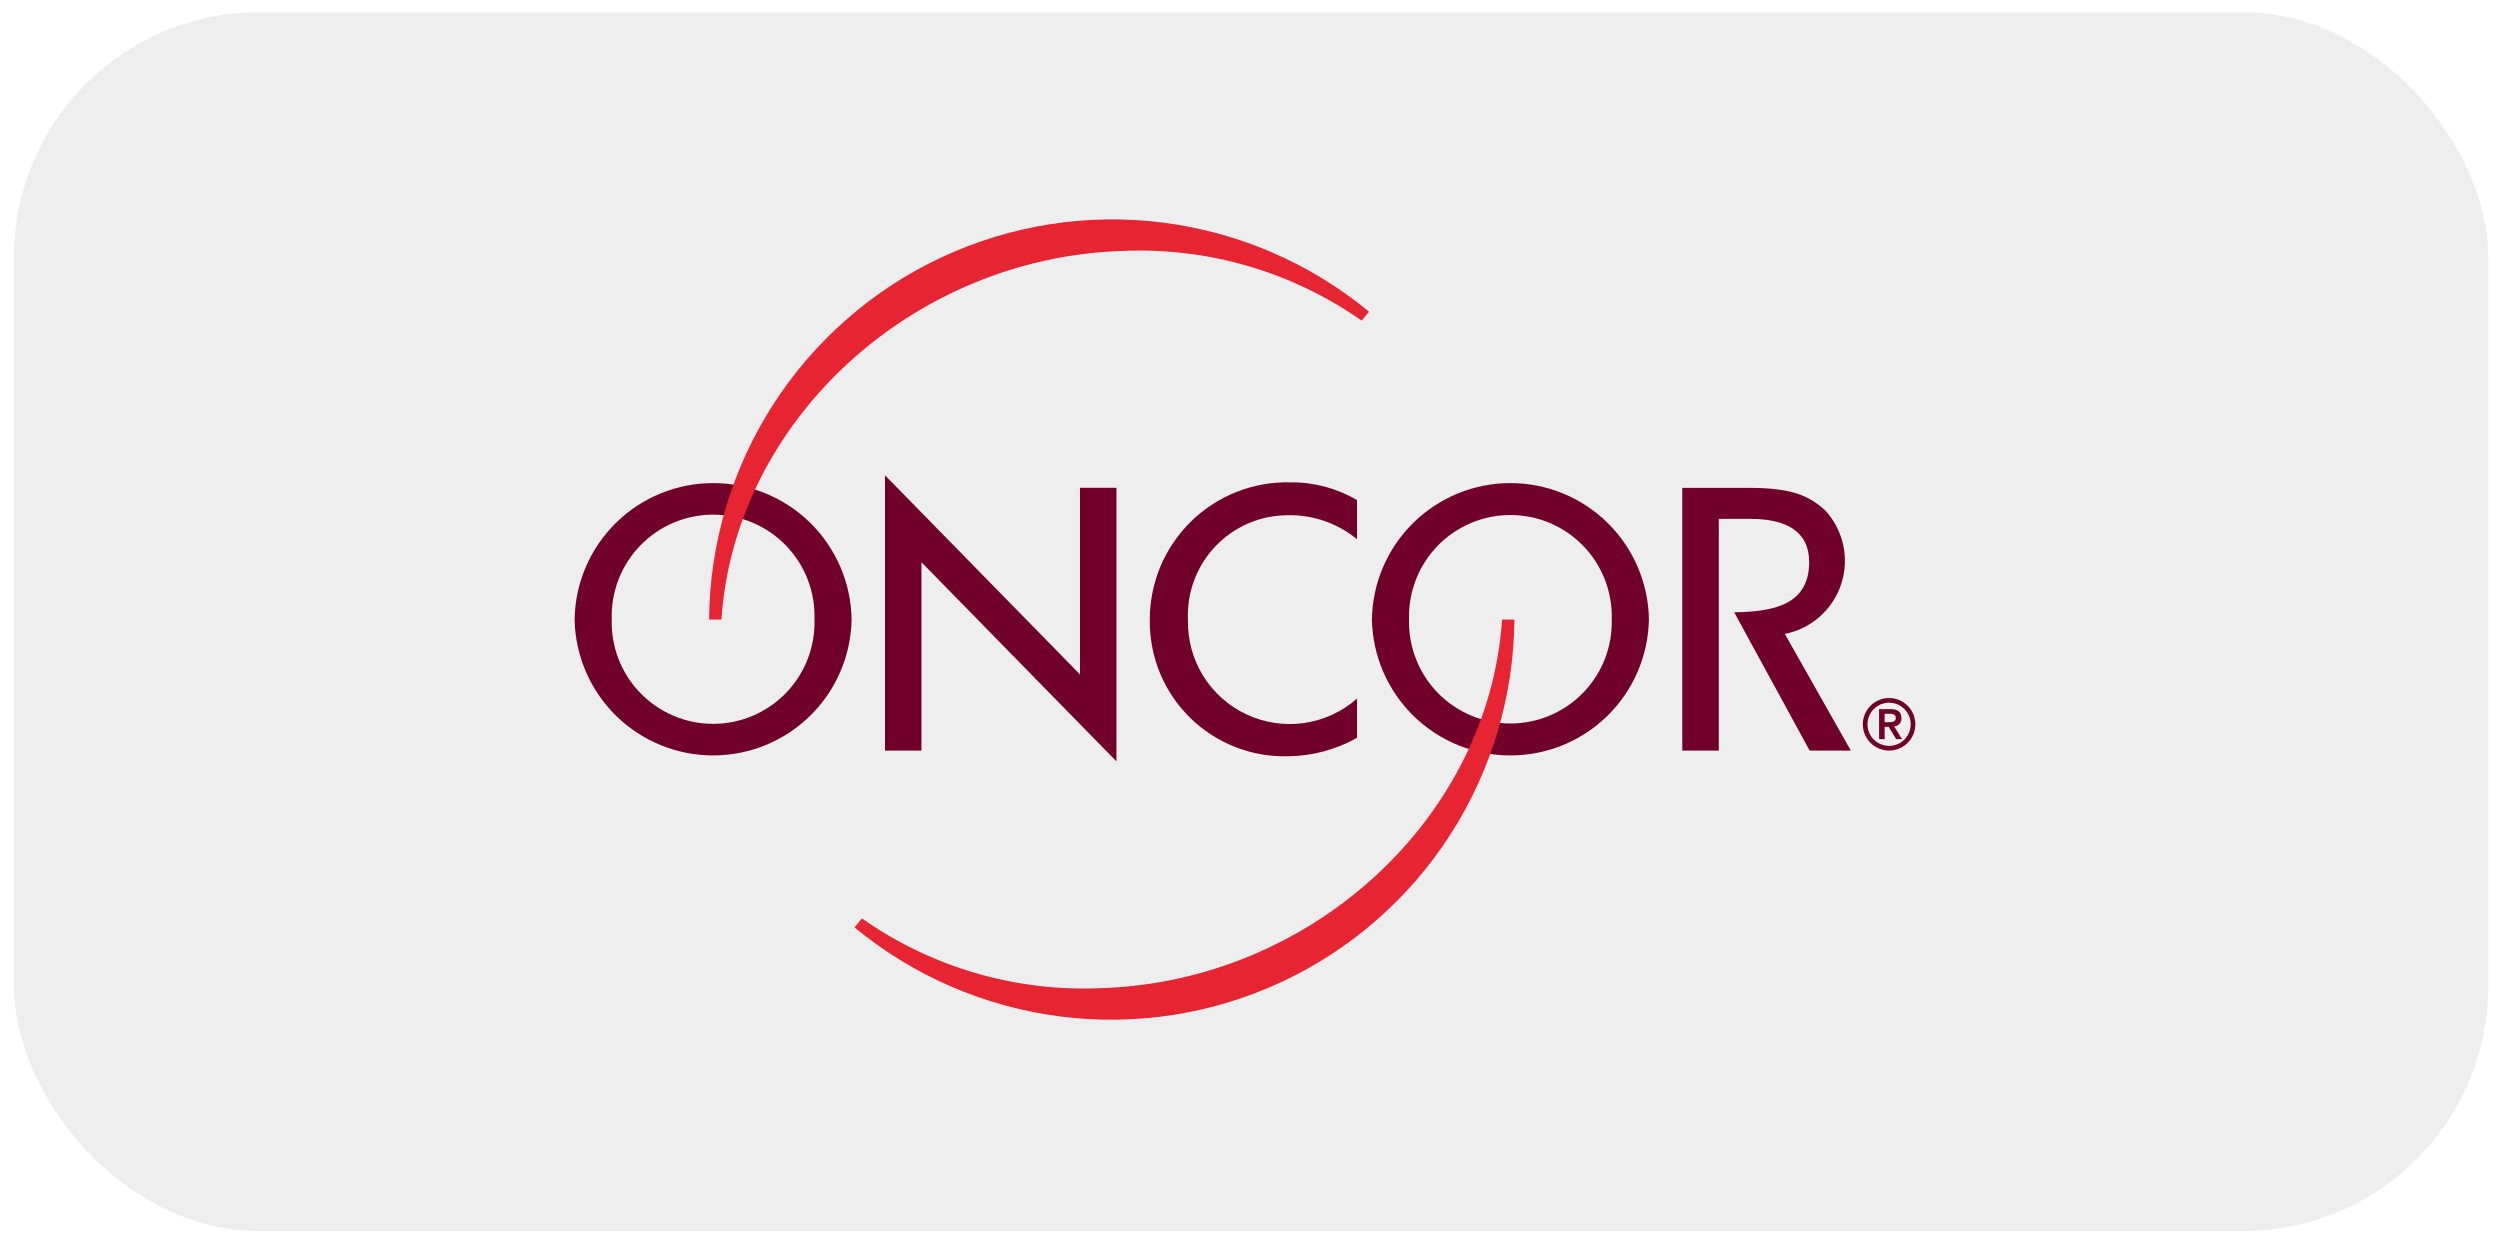
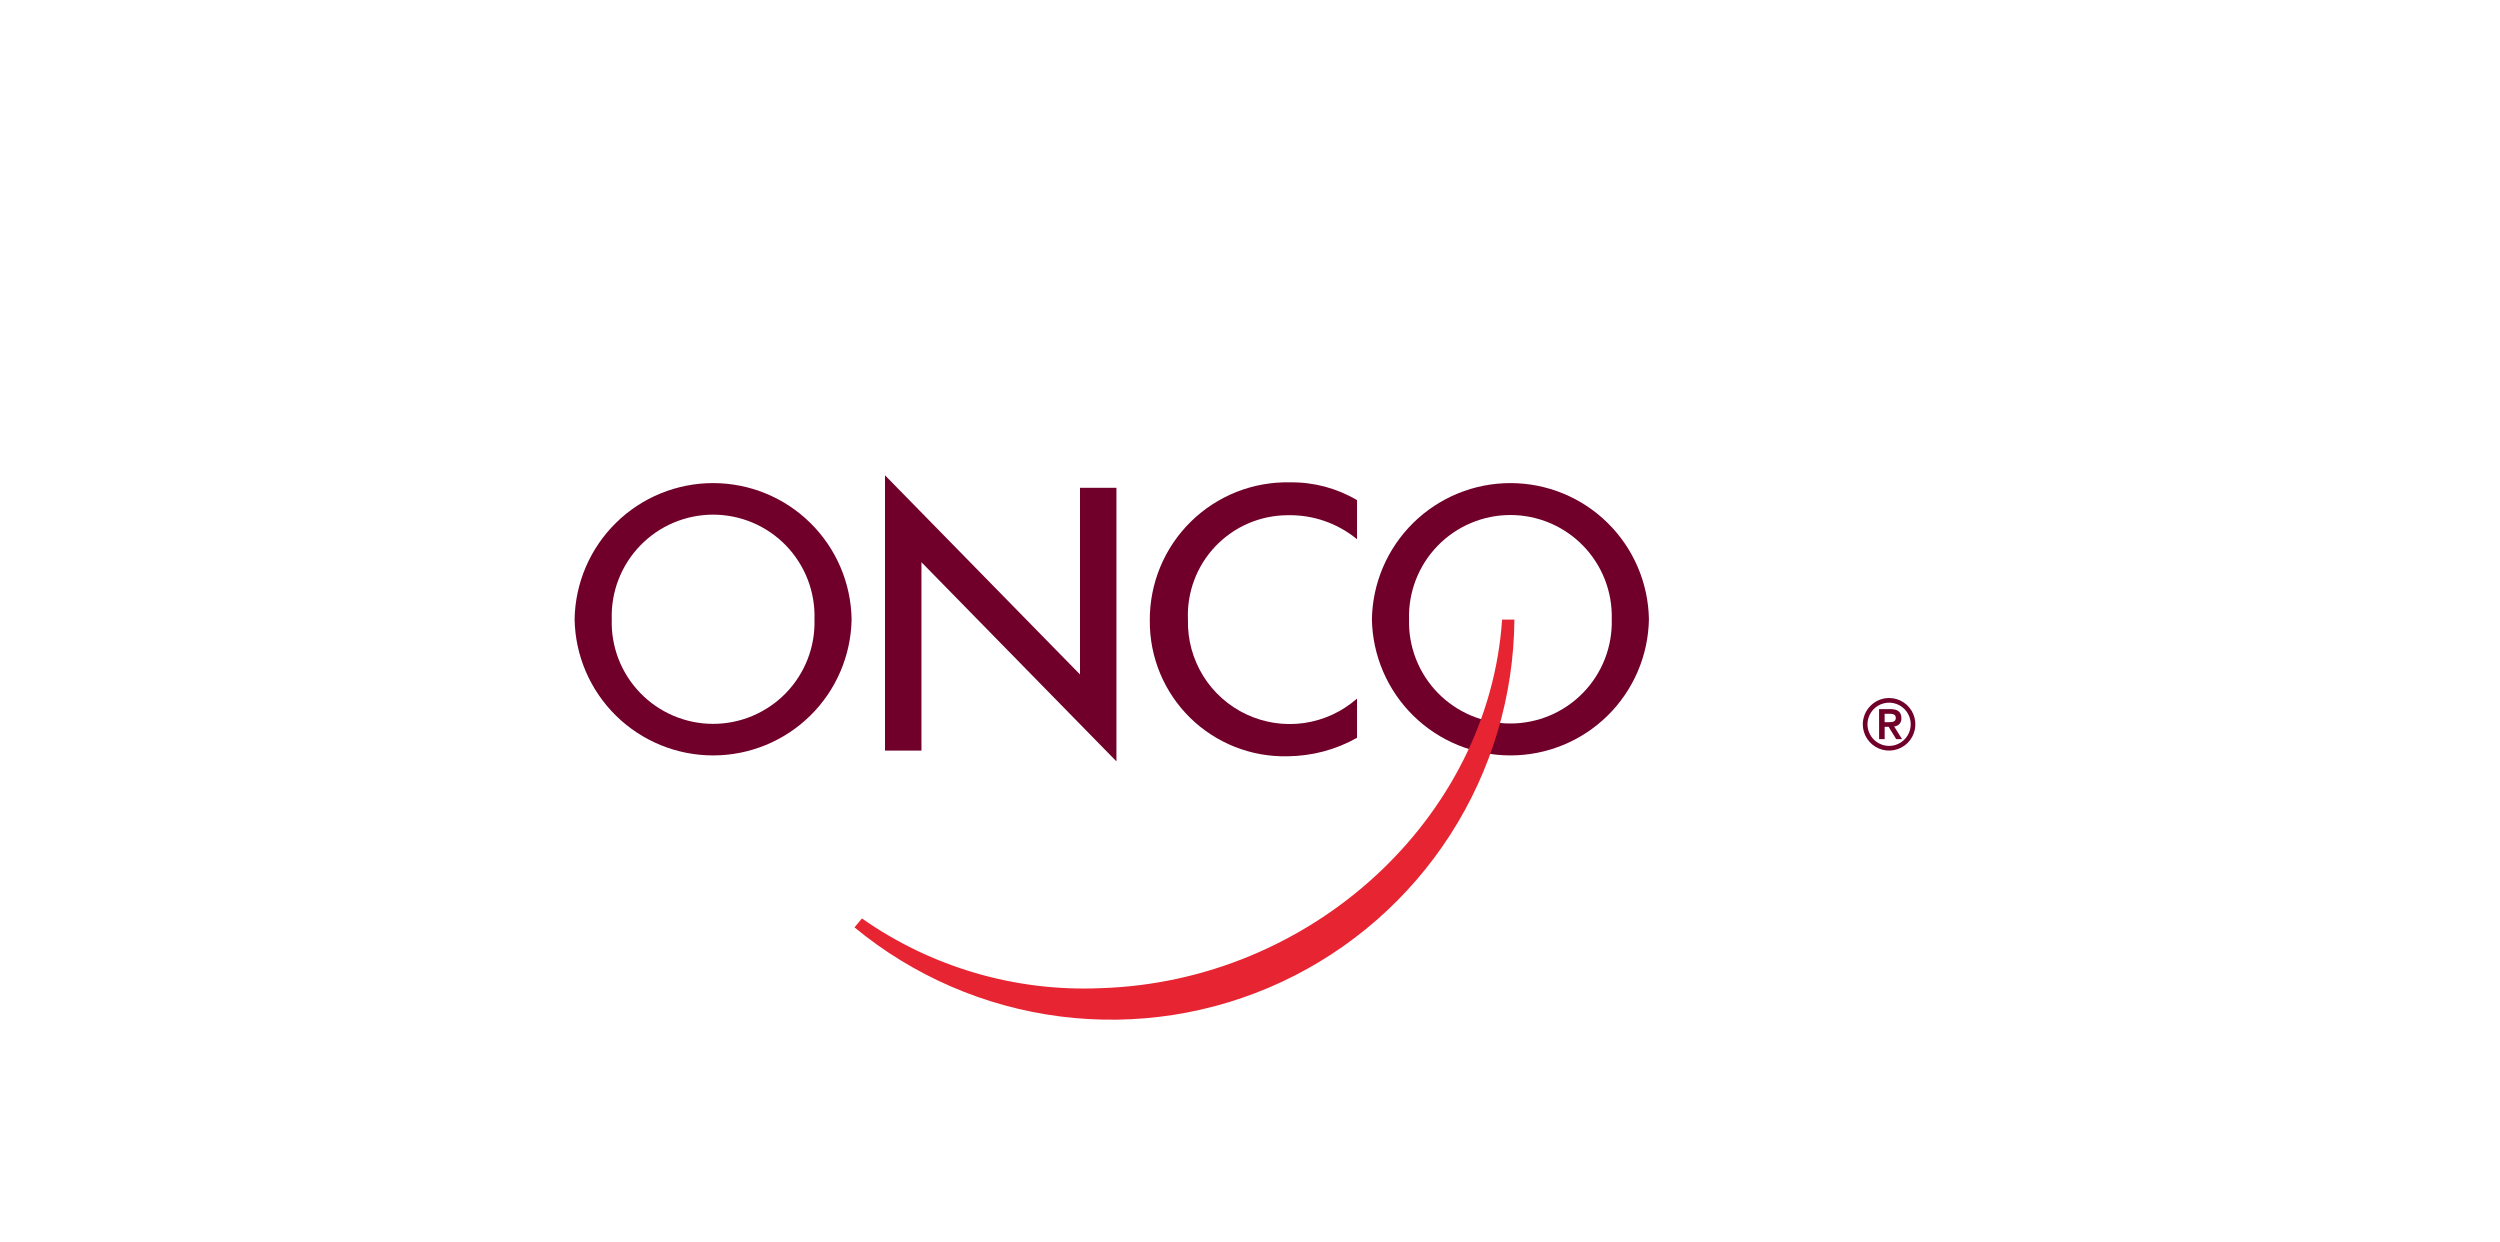
<svg xmlns="http://www.w3.org/2000/svg" width="153" height="76" viewBox="0 0 153 76" fill="none">
-   <rect x="0.852" y="0.746" width="151.428" height="74.595" rx="15" fill="#EEEEEE" />
-   <path d="M106.132 37.472C108.77 37.444 110.721 36.89 110.721 34.392C110.721 32.531 109.326 31.755 107.133 31.755H105.19V45.938H102.956V29.858H107.027C109.512 29.858 110.652 30.267 111.712 31.245C112.258 31.842 112.636 32.573 112.806 33.364C112.977 34.156 112.933 34.978 112.681 35.746C112.428 36.515 111.976 37.203 111.369 37.739C110.763 38.275 110.025 38.639 109.231 38.796L113.272 45.938H110.752L106.132 37.472Z" fill="#70002A" />
-   <path d="M54.162 29.088L66.096 41.276V29.855H68.326V46.596L56.393 34.408V45.935H54.162V29.088Z" fill="#70002A" />
+   <path d="M54.162 29.088L66.096 41.276V29.855H68.326V46.596L56.393 34.408V45.935H54.162V29.088" fill="#70002A" />
  <path d="M83.05 33.001C81.85 32.013 80.334 31.491 78.78 31.532C77.956 31.537 77.142 31.708 76.387 32.035C75.631 32.362 74.949 32.839 74.382 33.435C73.814 34.032 73.373 34.737 73.085 35.509C72.796 36.28 72.666 37.102 72.703 37.924C72.672 39.136 72.995 40.331 73.633 41.362C74.271 42.393 75.196 43.215 76.295 43.727C77.394 44.24 78.618 44.421 79.818 44.248C81.018 44.074 82.141 43.554 83.05 42.752V45.154C81.752 45.884 80.291 46.273 78.802 46.284C77.699 46.31 76.602 46.115 75.576 45.709C74.549 45.303 73.615 44.695 72.829 43.922C72.042 43.148 71.419 42.224 70.996 41.205C70.574 40.186 70.36 39.092 70.368 37.989C70.358 36.863 70.575 35.746 71.005 34.705C71.436 33.664 72.071 32.72 72.874 31.93C73.677 31.14 74.63 30.519 75.678 30.105C76.725 29.691 77.846 29.492 78.972 29.52C80.405 29.503 81.816 29.879 83.05 30.608V33.001Z" fill="#70002A" />
  <path d="M100.914 37.898C100.876 40.121 99.967 42.241 98.381 43.8C96.796 45.358 94.661 46.232 92.438 46.232C90.214 46.232 88.08 45.358 86.494 43.8C84.909 42.241 83.999 40.121 83.961 37.898C83.999 35.675 84.909 33.556 86.494 31.997C88.08 30.438 90.214 29.565 92.438 29.565C94.661 29.565 96.796 30.438 98.381 31.997C99.967 33.556 100.876 35.675 100.914 37.898ZM98.639 37.898C98.662 37.069 98.519 36.244 98.218 35.471C97.917 34.698 97.464 33.993 96.885 33.398C96.307 32.803 95.615 32.331 94.851 32.008C94.087 31.685 93.266 31.519 92.436 31.519C91.607 31.519 90.786 31.685 90.022 32.008C89.257 32.331 88.566 32.803 87.987 33.398C87.409 33.993 86.956 34.698 86.655 35.471C86.354 36.244 86.21 37.069 86.234 37.898C86.21 38.727 86.354 39.553 86.655 40.326C86.956 41.099 87.409 41.803 87.987 42.398C88.566 42.993 89.257 43.466 90.022 43.789C90.786 44.111 91.607 44.278 92.436 44.278C93.266 44.278 94.087 44.111 94.851 43.789C95.615 43.466 96.307 42.993 96.885 42.398C97.464 41.803 97.917 41.099 98.218 40.326C98.519 39.553 98.662 38.727 98.639 37.898Z" fill="#70002A" />
  <path d="M52.118 37.898C52.081 40.121 51.171 42.241 49.586 43.8C48 45.358 45.866 46.232 43.642 46.232C41.419 46.232 39.284 45.358 37.699 43.8C36.113 42.241 35.203 40.121 35.166 37.898C35.203 35.675 36.113 33.556 37.699 31.997C39.284 30.438 41.419 29.565 43.642 29.565C45.866 29.565 48 30.438 49.586 31.997C51.171 33.556 52.081 35.675 52.118 37.898ZM49.846 37.898C49.872 37.067 49.731 36.239 49.431 35.464C49.131 34.689 48.678 33.981 48.1 33.384C47.521 32.787 46.828 32.312 46.063 31.988C45.297 31.664 44.474 31.497 43.643 31.497C42.811 31.497 41.988 31.664 41.223 31.988C40.457 32.312 39.764 32.787 39.186 33.384C38.607 33.981 38.154 34.689 37.854 35.464C37.554 36.239 37.413 37.067 37.439 37.898C37.413 38.729 37.554 39.557 37.854 40.333C38.154 41.108 38.607 41.815 39.186 42.412C39.764 43.009 40.457 43.484 41.223 43.808C41.988 44.133 42.811 44.3 43.643 44.3C44.474 44.3 45.297 44.133 46.063 43.808C46.828 43.484 47.521 43.009 48.1 42.412C48.678 41.815 49.131 41.108 49.431 40.333C49.731 39.557 49.872 38.729 49.846 37.898Z" fill="#70002A" />
-   <path d="M68.727 15.355C73.932 15.131 79.065 16.63 83.331 19.621L83.785 19.076C80.188 16.106 75.823 14.216 71.196 13.626C66.569 13.035 61.869 13.768 57.642 15.74C53.415 17.712 49.833 20.842 47.312 24.767C44.791 28.691 43.434 33.25 43.398 37.915H44.151C44.964 25.793 55.776 15.761 68.727 15.355Z" fill="#E72431" />
  <path d="M67.352 60.476C62.148 60.702 57.015 59.201 52.75 56.209L52.295 56.755C55.891 59.726 60.256 61.616 64.883 62.207C69.511 62.798 74.21 62.065 78.438 60.093C82.665 58.121 86.247 54.991 88.768 51.066C91.289 47.142 92.646 42.583 92.681 37.918H91.928C91.115 50.042 80.305 60.076 67.352 60.476Z" fill="#E72431" />
  <path d="M115.621 42.718C115.939 42.72 116.249 42.816 116.513 42.994C116.776 43.172 116.98 43.423 117.101 43.718C117.221 44.012 117.252 44.335 117.188 44.646C117.125 44.958 116.971 45.244 116.746 45.468C116.52 45.692 116.234 45.844 115.922 45.905C115.61 45.967 115.287 45.934 114.994 45.812C114.7 45.69 114.45 45.484 114.273 45.219C114.097 44.955 114.003 44.644 114.003 44.327C114.005 43.899 114.177 43.489 114.48 43.188C114.783 42.886 115.194 42.717 115.621 42.718ZM115.621 45.65C115.883 45.648 116.138 45.569 116.354 45.423C116.571 45.276 116.739 45.069 116.838 44.827C116.937 44.585 116.962 44.319 116.91 44.063C116.858 43.807 116.731 43.572 116.546 43.388C116.36 43.203 116.124 43.078 115.868 43.028C115.611 42.977 115.346 43.004 115.104 43.105C114.863 43.205 114.657 43.375 114.512 43.592C114.367 43.81 114.289 44.065 114.289 44.327C114.291 44.679 114.432 45.016 114.681 45.264C114.931 45.512 115.269 45.651 115.621 45.65ZM114.999 43.397H115.713C116.158 43.397 116.366 43.597 116.366 43.951C116.371 44.013 116.364 44.077 116.344 44.136C116.324 44.196 116.293 44.251 116.251 44.298C116.21 44.346 116.159 44.384 116.103 44.411C116.046 44.438 115.984 44.454 115.921 44.456L116.405 45.235H116.047L115.586 44.482H115.341V45.235H115.002L114.999 43.397ZM115.339 44.198H115.583C115.792 44.198 116.023 44.186 116.023 43.938C116.023 43.691 115.793 43.679 115.583 43.684H115.339V44.198Z" fill="#70002A" />
</svg>